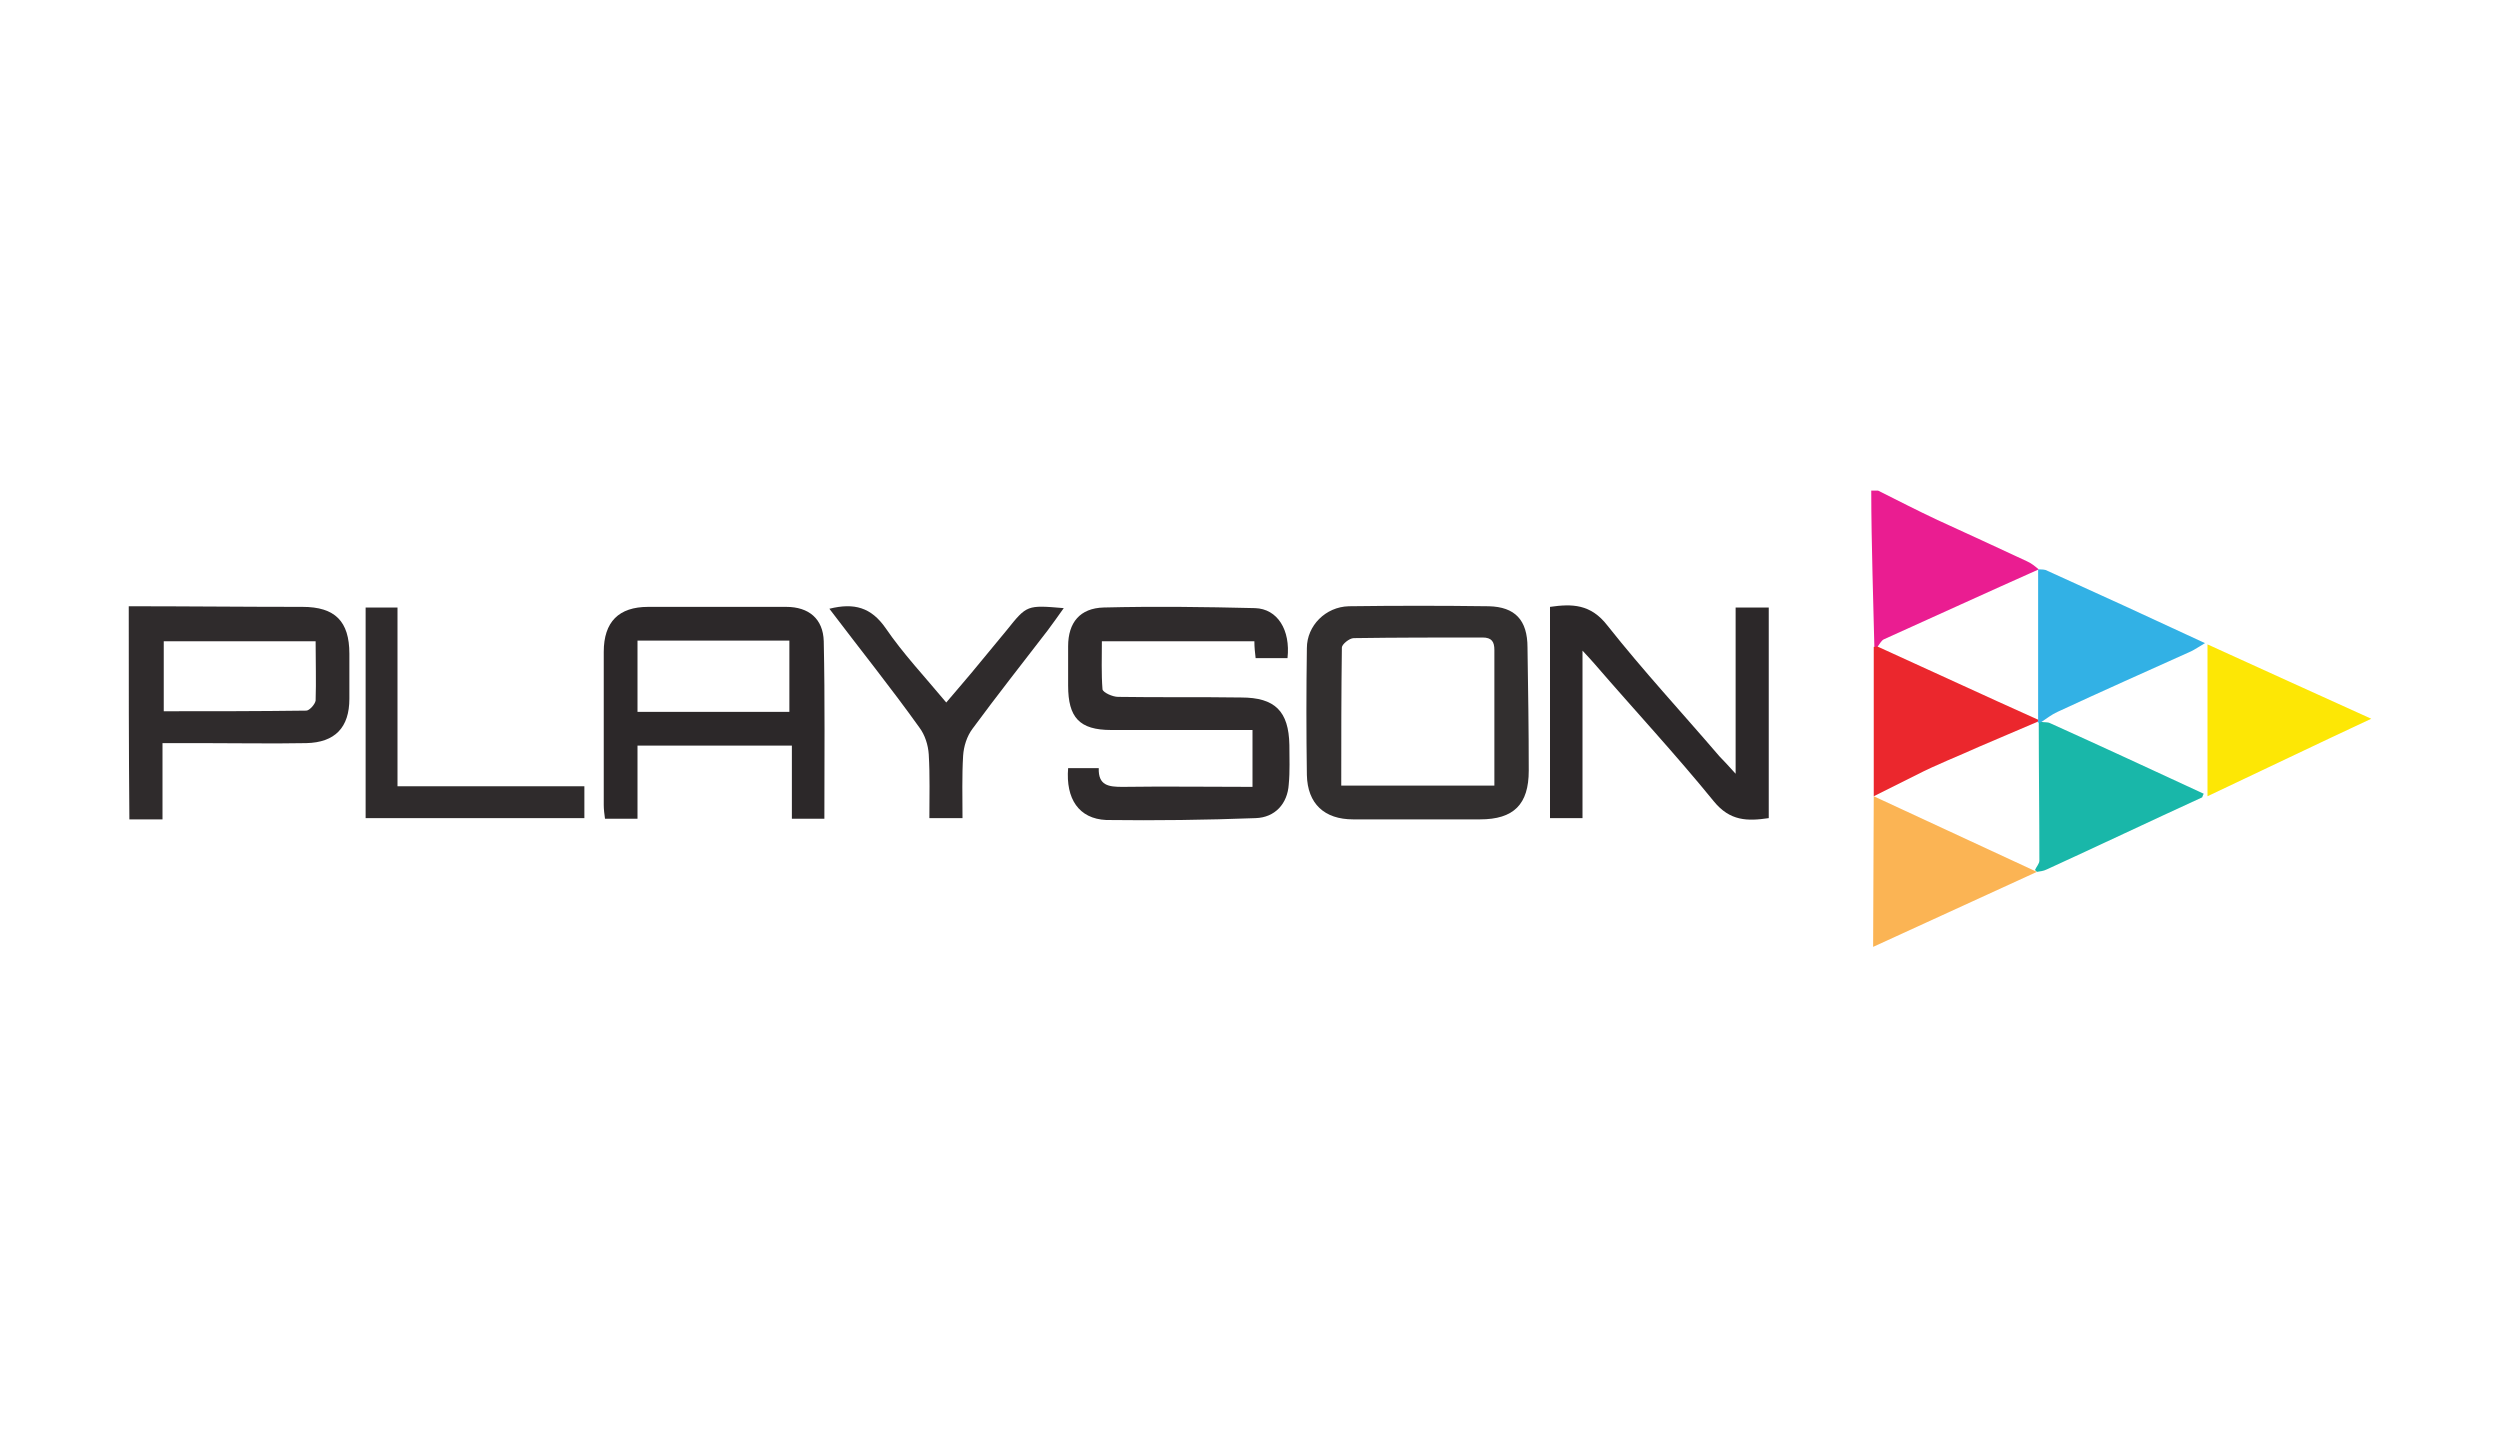
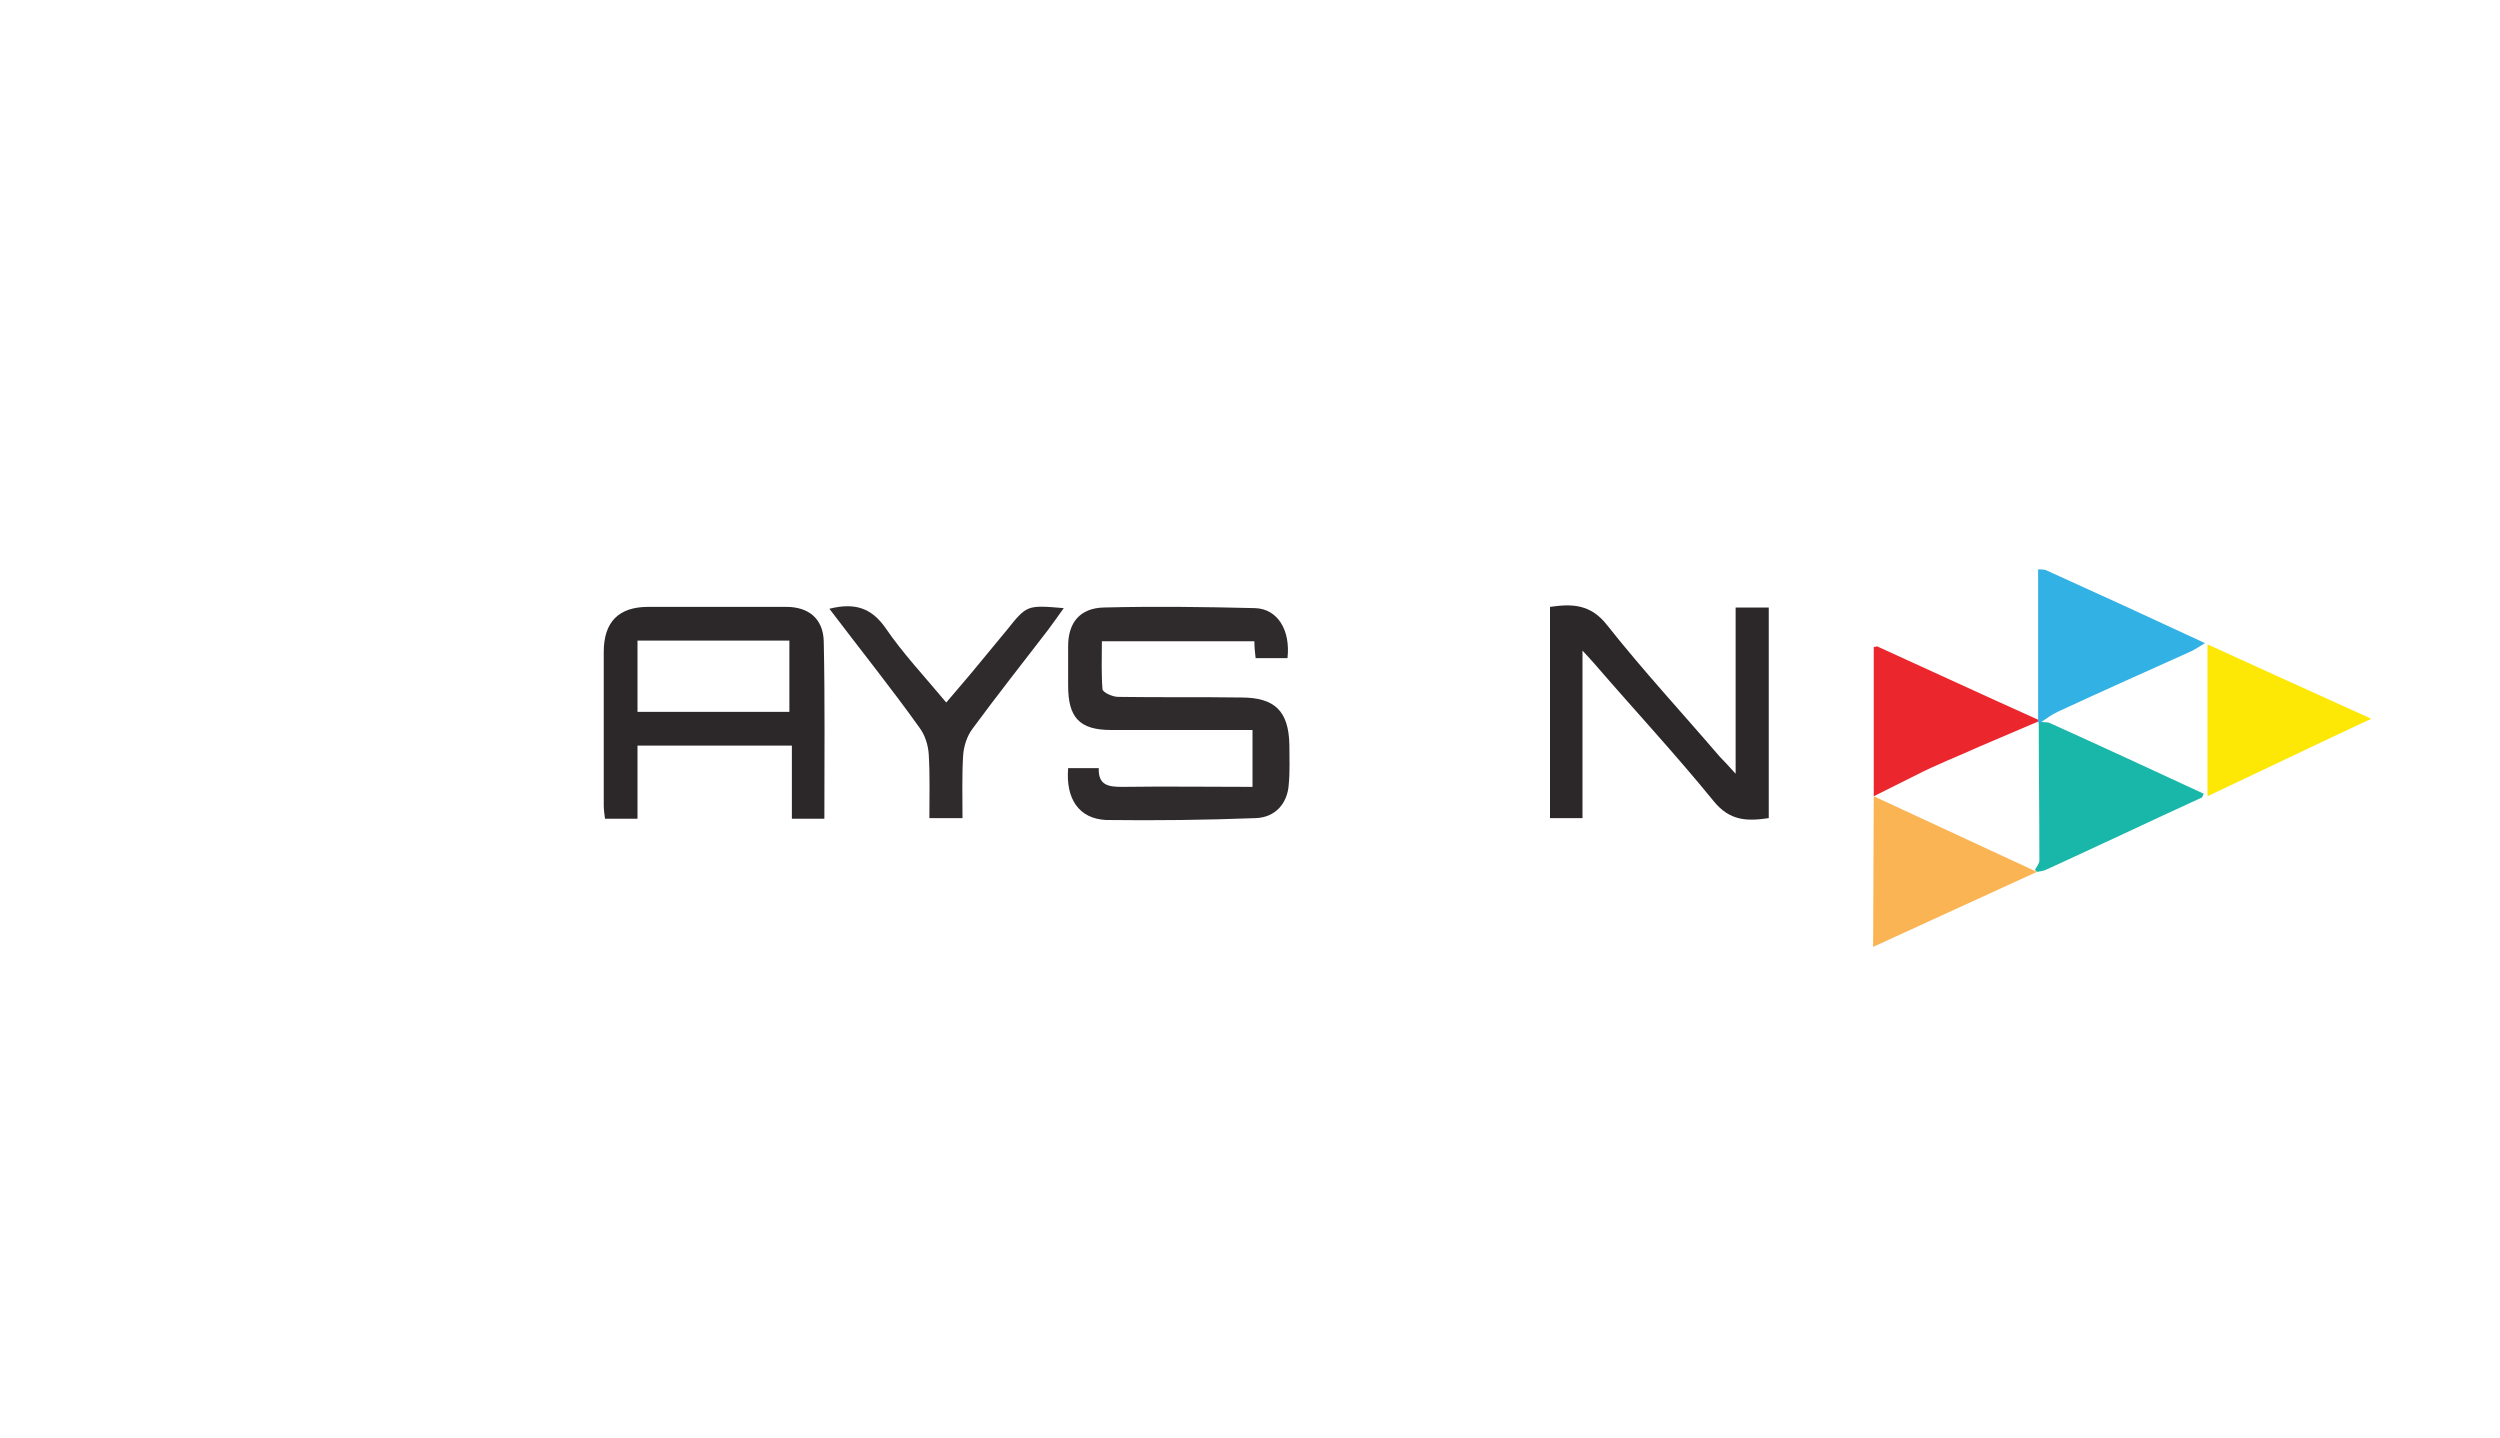
<svg xmlns="http://www.w3.org/2000/svg" version="1.1" id="Layer_1" x="0px" y="0px" viewBox="0 0 400 230" style="enable-background:new 0 0 400 230;" xml:space="preserve">
  <style type="text/css">
	.st0{display:none;}
	.st1{display:inline;}
	.st2{fill:#2F2B2C;}
	.st3{fill:#EA1D91;}
	.st4{fill:#322F2F;}
	.st5{fill:#2C2829;}
	.st6{fill:#EB272D;}
	.st7{fill:#19B7A9;}
	.st8{fill:#32B1E5;}
	.st9{fill:#FDE705;}
	.st10{fill:#FBB454;}
</style>
  <g class="st0">
-     <rect x="-12" y="-9" class="st1" width="424" height="252" />
-   </g>
+     </g>
  <g>
    <g>
-       <path class="st2" d="M20.6,97c9.3,0,18.5,0.1,27.8,0.1c5.2,0,7.5,2.3,7.5,7.5c0,2.4,0,4.8,0,7.2c0,4.6-2.3,7-6.9,7.1    c-5.5,0.1-11,0-16.4,0c-2.1,0-4.2,0-6.6,0c0,4.1,0,8.1,0,12.2c-2,0-3.7,0-5.3,0C20.6,119.7,20.6,108.4,20.6,97z M50.5,102.6    c-8.4,0-16.4,0-24.3,0c0,3.8,0,7.3,0,11.2c7.7,0,15.2,0,22.8-0.1c0.5,0,1.4-1,1.5-1.6C50.6,109,50.5,105.9,50.5,102.6z" />
-       <path class="st3" d="M300.5,78.5c3.2,1.6,6.3,3.2,9.5,4.7c4.8,2.2,9.6,4.4,14.3,6.6c0.7,0.3,1.3,0.8,1.9,1.3c0,0,0,0,0,0    c-8.3,3.7-16.6,7.5-24.8,11.2c-0.4,0.2-0.7,0.8-1,1.2c-0.2,0.1-0.3,0.1-0.5,0.1c-0.1-3.9-0.2-7.9-0.3-11.8    c-0.1-4.4-0.2-8.9-0.2-13.3C299.7,78.5,300.1,78.5,300.5,78.5z" />
      <path class="st2" d="M170.9,122.9c1.7,0,3.2,0,4.9,0c-0.1,2.8,1.6,3,3.8,3c6.8-0.1,13.7,0,20.8,0c0-3.1,0-5.9,0-9.1    c-2.8,0-5.5,0-8.3,0c-4.8,0-9.6,0-14.3,0c-5.1,0-6.9-2-6.9-7.1c0-2.1,0-4.2,0-6.3c0-3.8,1.9-6.1,5.7-6.2    c8.1-0.2,16.1-0.1,24.2,0.1c3.6,0.1,5.7,3.5,5.2,8c-1.6,0-3.3,0-5.1,0c-0.1-0.9-0.2-1.7-0.2-2.7c-8.1,0-16,0-24.4,0    c0,2.6-0.1,5.2,0.1,7.7c0.1,0.5,1.6,1.2,2.5,1.2c6.6,0.1,13.1,0,19.7,0.1c5.4,0,7.6,2.2,7.7,7.6c0,2.1,0.1,4.2-0.1,6.3    c-0.2,3.1-2.2,5.3-5.3,5.4c-8,0.3-15.9,0.4-23.9,0.3C172.6,131,170.5,127.8,170.9,122.9z" />
-       <path class="st4" d="M226.6,131.1c-3.4,0-6.8,0-10.1,0c-4.6,0-7.3-2.5-7.4-7.1c-0.1-6.8-0.1-13.5,0-20.3c0-3.6,3-6.6,6.7-6.7    c7.5-0.1,14.9-0.1,22.4,0c4.2,0.1,6.2,2.2,6.2,6.6c0.1,6.6,0.2,13.1,0.2,19.7c0,5.4-2.4,7.8-7.8,7.8    C233.4,131.1,230,131.1,226.6,131.1z M239.1,125.7c0-7.4,0-14.6,0-21.7c0-1.3-0.4-2-1.9-2c-6.9,0-13.7,0-20.6,0.1    c-0.7,0-1.9,1-1.9,1.5c-0.1,7.3-0.1,14.7-0.1,22.1C222.9,125.7,230.8,125.7,239.1,125.7z" />
      <path class="st5" d="M131.9,131c-1.9,0-3.4,0-5.2,0c0-3.9,0-7.8,0-11.7c-8.4,0-16.4,0-24.7,0c0,3.9,0,7.7,0,11.7    c-1.8,0-3.4,0-5.2,0c-0.1-0.7-0.2-1.5-0.2-2.2c0-8.2,0-16.3,0-24.5c0-4.8,2.4-7.2,7.1-7.2c7.4,0,14.7,0,22.1,0    c3.6,0,5.9,1.9,6,5.5C132,112,131.9,121.4,131.9,131z M102,113.9c8.3,0,16.3,0,24.3,0c0-3.9,0-7.6,0-11.4c-8.2,0-16.2,0-24.3,0    C102,106.4,102,110.1,102,113.9z" />
      <path class="st5" d="M277.7,123.8c0-9.3,0-17.9,0-26.6c1.9,0,3.5,0,5.3,0c0,11.3,0,22.4,0,33.7c-3.4,0.5-6.2,0.5-8.8-2.7    c-6.1-7.5-12.7-14.6-19-21.9c-0.5-0.6-1-1.1-2-2.2c0,9.3,0,18,0,26.8c-1.8,0-3.4,0-5.2,0c0-11.1,0-22.4,0-33.8    c3.5-0.5,6.5-0.5,9.2,3c5.7,7.2,11.9,13.9,17.9,20.9C275.9,121.8,276.6,122.6,277.7,123.8z" />
      <path class="st2" d="M132.7,97.4c4-1,6.7-0.2,9,3.1c2.8,4.1,6.2,7.7,9.7,11.9c1.4-1.6,2.7-3.2,4-4.7c1.9-2.3,3.8-4.6,5.7-6.9    c3.2-4,3.2-4,9.1-3.5c-0.9,1.3-1.8,2.5-2.6,3.6c-4,5.2-8.1,10.4-12,15.7c-0.9,1.2-1.4,2.8-1.5,4.3c-0.2,3.3-0.1,6.6-0.1,10    c-1.8,0-3.4,0-5.3,0c0-3.5,0.1-6.8-0.1-10.2c-0.1-1.5-0.6-3.1-1.5-4.3C142.6,110.1,137.7,104,132.7,97.4z" />
-       <path class="st2" d="M58.5,97.2c1.6,0,3.2,0,5.1,0c0,9.4,0,18.9,0,28.6c10.1,0,19.9,0,29.9,0c0,1.8,0,3.4,0,5.1    c-11.6,0-23.2,0-35,0C58.5,119.7,58.5,108.5,58.5,97.2z" />
      <path class="st6" d="M299.8,127.4c0-8,0-15.9,0-23.9c0.2,0,0.4,0,0.5-0.1c8.6,3.9,17.2,7.9,25.9,11.8c0,0-0.1,0.1-0.1,0.1l0.1,0.1    l0,0c-3.2,1.4-6.4,2.7-9.6,4.1c-3.3,1.5-6.7,2.8-10,4.5" />
      <path class="st7" d="M325.9,139.5c-0.1-0.1-0.2-0.2-0.3-0.3c0.2-0.5,0.7-1,0.7-1.5c0-7.4-0.1-14.8-0.1-22.2l0,0l0.2,0    c0,0,0.2,0,0.2,0c0.5,0.1,1,0,1.4,0.2c8.2,3.7,16.4,7.5,24.6,11.3c-0.2,0.3-0.2,0.6-0.3,0.6c-8.3,3.8-16.5,7.7-24.8,11.5    C326.9,139.4,326.4,139.4,325.9,139.5z" />
      <path class="st8" d="M326.5,115.6c0,0-0.2,0-0.2,0l-0.2,0l-0.1-0.1l0.1-0.1c0-8.1,0-16.2,0-24.3l0,0c0.4,0,0.8,0,1.2,0.1    c8.4,3.8,16.7,7.6,25.5,11.7c-1,0.6-1.6,1-2.2,1.3c-7.1,3.2-14.3,6.4-21.4,9.7C328.3,114.3,327.4,115,326.5,115.6z" />
      <path class="st9" d="M353.2,127.4c0-8.3,0-16.1,0-24.3c8.6,3.9,17.1,7.8,26.2,11.9C370.4,119.2,362.1,123.2,353.2,127.4z" />
    </g>
    <polygon class="st10" points="325.9,139.5 299.8,127.4 299.7,151.5  " />
  </g>
</svg>